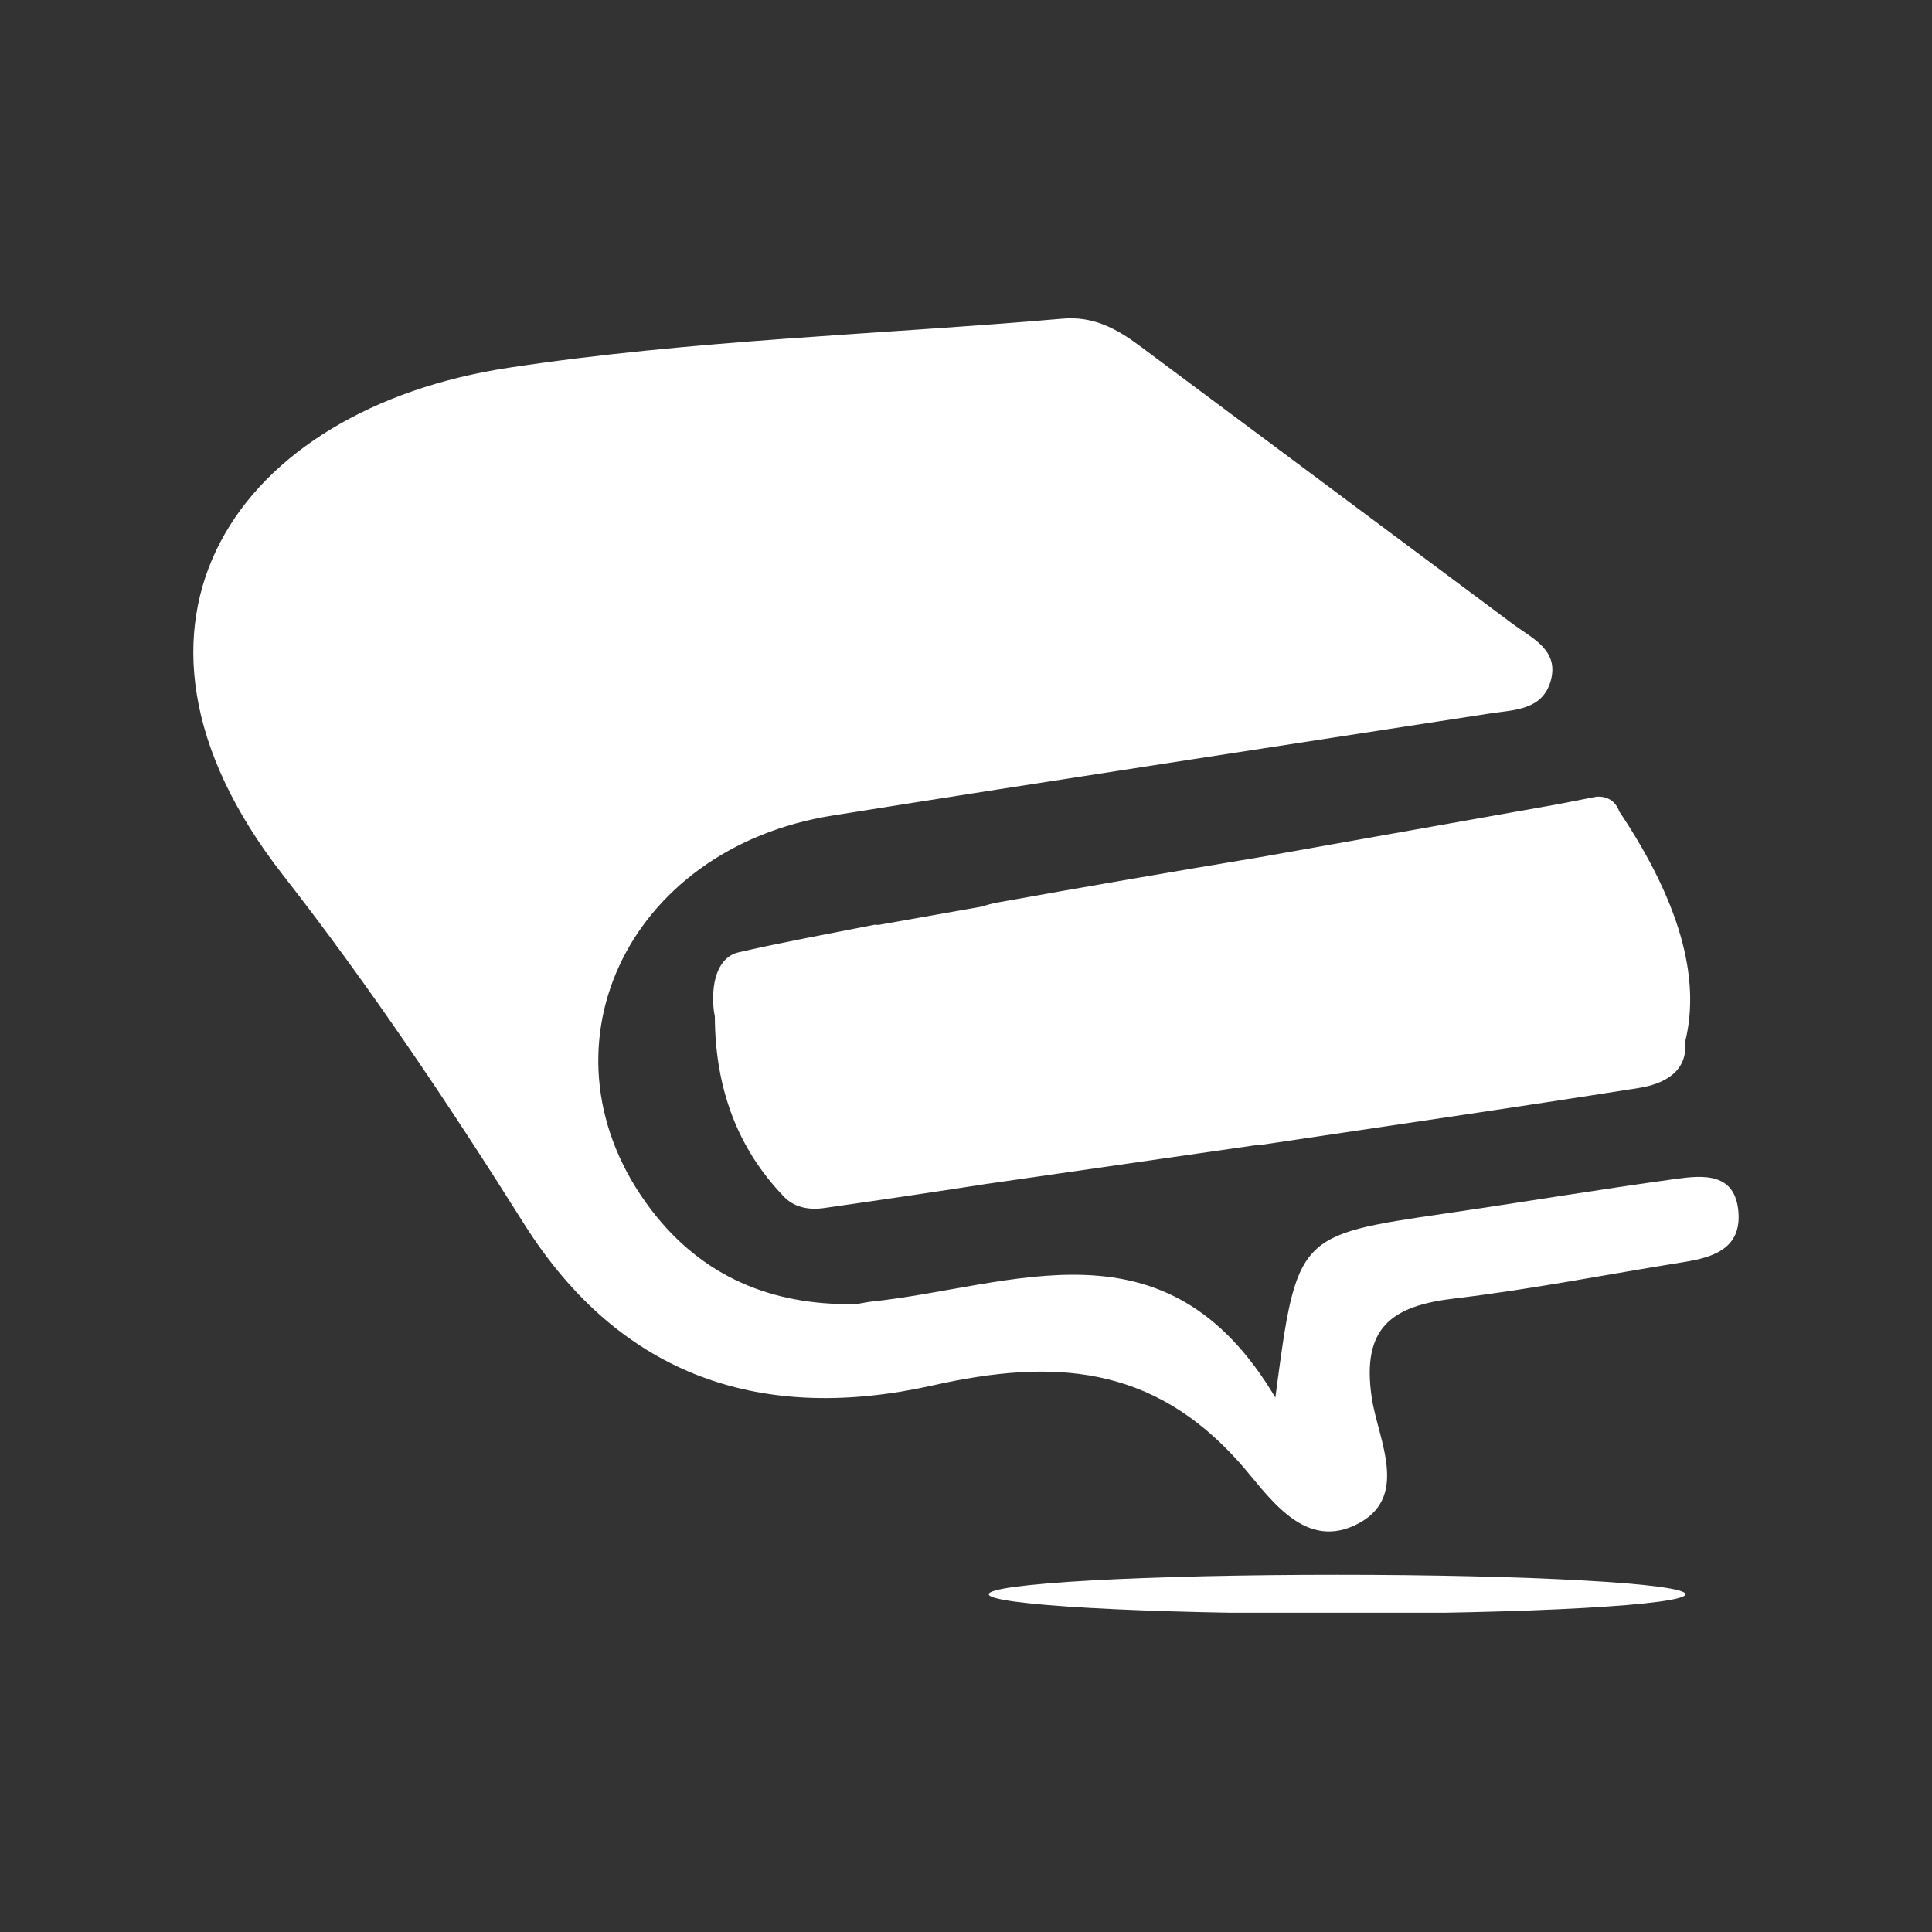
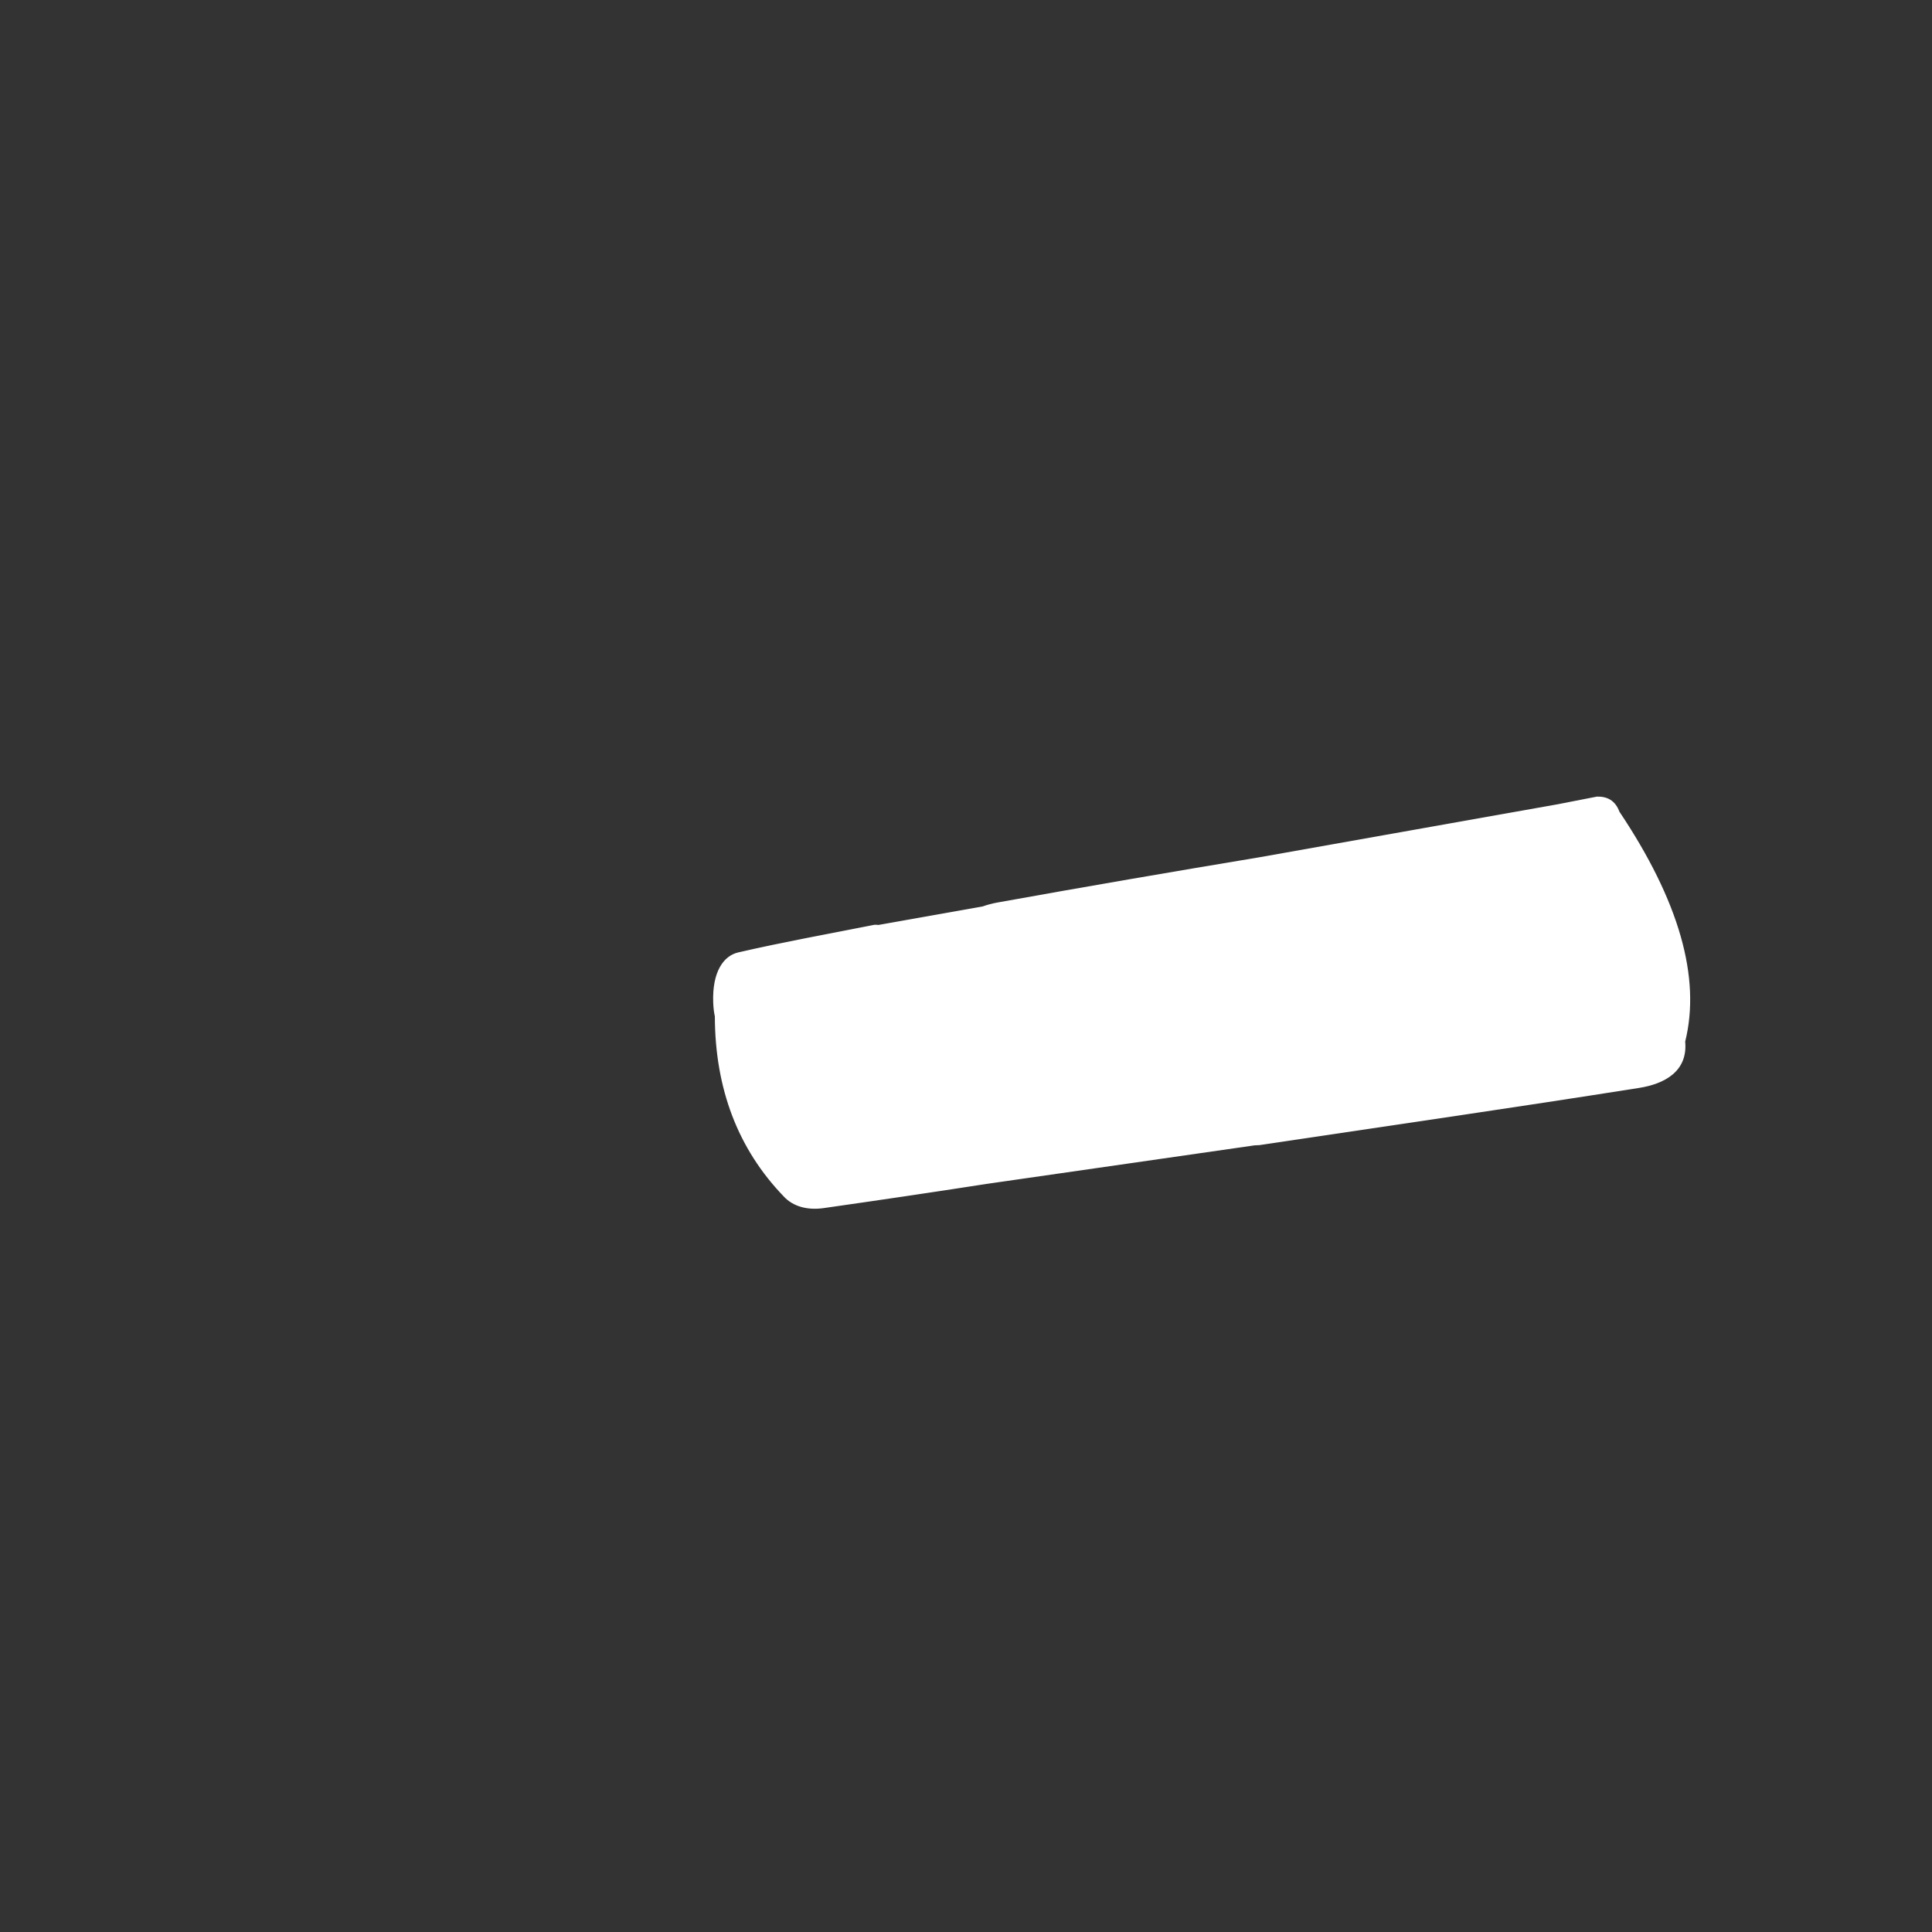
<svg xmlns="http://www.w3.org/2000/svg" height="375" version="1.0" viewBox="0 0 375 375" width="375">
  <rect x="0" y="0" width="375" height="375" fill="#333333" stroke="none" />
  <defs>
    <clipPath id="a">
-       <path d="M 37.5 61.781 L 337.5 61.781 L 337.5 298 L 37.5 298 Z M 37.5 61.781" />
-     </clipPath>
+       </clipPath>
    <clipPath id="b">
      <path d="M 191 305 L 328 305 L 328 313.031 L 191 313.031 Z M 191 305" />
    </clipPath>
  </defs>
  <path d="M 309.984 154.617 C 307.422 155.129 304.867 155.621 302.32 156.113 C 302.121 156.148 282.859 159.57 244.531 166.383 C 227.543 169.207 210.566 172.121 193.617 175.176 C 192.602 175.359 191.617 175.613 190.699 175.953 L 190.734 175.941 C 184.277 177.086 177.547 178.285 170.531 179.527 L 170.57 179.535 C 170.297 179.504 170.012 179.492 169.727 179.5 C 160.871 181.262 152.078 182.836 143.289 184.863 C 140.48 185.508 138.211 188.566 138.434 194.605 C 138.473 195.68 138.594 196.621 138.785 197.43 C 138.773 197.383 138.766 197.34 138.75 197.289 C 138.801 211.379 143.254 223.02 152.102 232.207 L 152.09 232.199 C 153.934 234.207 156.734 234.941 159.898 234.488 C 170.457 232.98 181.008 231.43 191.543 229.789 L 191.547 229.789 L 243.516 222.312 L 243.422 222.316 C 243.762 222.305 244.102 222.293 244.438 222.27 C 269.414 218.539 293.809 215.012 318.148 211.164 C 323.023 210.395 327.707 207.98 327.082 202.035 C 327.09 202.074 327.09 202.113 327.098 202.156 C 330.168 189.734 325.91 174.863 314.328 157.543 C 314.344 157.582 314.359 157.629 314.375 157.672 C 313.535 155.289 311.875 154.578 309.98 154.621 Z M 314.961 162.043 C 314.961 161.949 314.961 161.863 314.961 161.773 C 314.961 161.863 314.961 161.949 314.961 162.043 Z M 314.961 161.758 C 314.961 161.676 314.961 161.594 314.961 161.512 C 314.961 161.594 314.961 161.676 314.961 161.758 Z M 314.961 161.492 C 314.957 161.41 314.957 161.332 314.953 161.254 C 314.957 161.332 314.961 161.414 314.961 161.492 Z M 314.953 161.223 C 314.949 161.141 314.949 161.062 314.941 160.984 C 314.945 161.062 314.949 161.141 314.953 161.223 Z M 314.941 160.969 C 314.941 160.887 314.934 160.809 314.93 160.727 C 314.934 160.809 314.938 160.887 314.941 160.969 Z M 314.93 160.723 C 314.926 160.641 314.918 160.562 314.914 160.484 C 314.918 160.562 314.926 160.641 314.93 160.723 Z M 314.914 160.477 C 314.91 160.398 314.902 160.32 314.895 160.246 C 314.902 160.324 314.91 160.398 314.914 160.477 Z M 314.895 160.238 C 314.887 160.164 314.883 160.09 314.875 160.016 C 314.883 160.09 314.891 160.164 314.895 160.238 Z M 314.871 160.004 C 314.863 159.93 314.855 159.855 314.844 159.785 C 314.852 159.855 314.863 159.93 314.871 160.004 Z M 314.844 159.781 C 314.84 159.707 314.828 159.637 314.816 159.57 C 314.828 159.637 314.836 159.707 314.844 159.781 Z M 314.816 159.555 C 314.809 159.484 314.797 159.418 314.789 159.348 C 314.797 159.418 314.809 159.484 314.816 159.555 Z M 314.789 159.344 C 314.777 159.277 314.766 159.207 314.754 159.141 C 314.766 159.207 314.777 159.277 314.789 159.344 Z M 314.75 159.133 C 314.738 159.066 314.73 159 314.715 158.938 C 314.73 159 314.742 159.066 314.75 159.133 Z M 314.715 158.93 C 314.703 158.867 314.691 158.805 314.68 158.742 C 314.691 158.805 314.703 158.867 314.715 158.93 Z M 314.676 158.734 C 314.664 158.676 314.648 158.613 314.633 158.555 C 314.648 158.613 314.664 158.676 314.676 158.734 Z M 314.633 158.539 C 314.621 158.48 314.605 158.422 314.59 158.363 C 314.605 158.422 314.617 158.48 314.633 158.539 Z M 314.586 158.352 C 314.57 158.293 314.555 158.238 314.539 158.18 C 314.555 158.238 314.57 158.297 314.586 158.352 Z M 314.539 158.172 C 314.523 158.113 314.508 158.059 314.488 158.004 C 314.504 158.059 314.523 158.113 314.539 158.172 Z M 314.488 157.996 C 314.469 157.941 314.453 157.887 314.438 157.832 C 314.453 157.887 314.473 157.941 314.488 157.996 Z M 314.434 157.828 C 314.418 157.773 314.398 157.719 314.379 157.664 C 314.395 157.719 314.418 157.773 314.434 157.828 Z M 243.137 222.316 C 243.078 222.316 243.02 222.32 242.961 222.32 C 243.02 222.32 243.078 222.32 243.137 222.316 Z M 242.484 222.316 C 242.422 222.316 242.355 222.312 242.289 222.312 C 242.355 222.312 242.422 222.312 242.484 222.316 Z M 240.559 222.176 C 240.516 222.172 240.473 222.164 240.43 222.16 C 240.473 222.164 240.516 222.172 240.559 222.176 Z M 240.359 222.148 C 240.316 222.145 240.277 222.137 240.238 222.129 C 240.277 222.137 240.316 222.141 240.359 222.148 Z M 240.152 222.117 C 240.113 222.109 240.074 222.102 240.035 222.094 C 240.074 222.102 240.113 222.109 240.152 222.117 Z M 239.953 222.082 C 239.891 222.066 239.824 222.055 239.758 222.043 Z M 239.953 222.082 C 239.887 222.066 239.82 222.051 239.758 222.035 C 239.824 222.051 239.891 222.066 239.953 222.082 Z M 239.723 222.031 C 239.672 222.016 239.617 222.008 239.566 221.992 C 239.617 222.008 239.672 222.02 239.723 222.031 Z M 239.484 221.973 C 239.445 221.961 239.41 221.949 239.371 221.941 C 239.41 221.949 239.445 221.961 239.484 221.973 Z M 239.293 221.922 C 239.254 221.91 239.215 221.898 239.176 221.887 C 239.215 221.898 239.254 221.906 239.293 221.922 Z M 239.098 221.863 C 239.062 221.855 239.027 221.84 238.992 221.832 C 239.027 221.84 239.062 221.855 239.098 221.863 Z M 238.906 221.805 C 238.871 221.793 238.836 221.781 238.805 221.77 C 238.836 221.781 238.871 221.793 238.906 221.805 Z M 238.719 221.738 C 238.688 221.727 238.652 221.715 238.617 221.703 C 238.652 221.715 238.688 221.73 238.719 221.738 Z M 238.531 221.672 C 238.5 221.66 238.465 221.645 238.43 221.633 C 238.461 221.645 238.496 221.66 238.531 221.672 Z M 238.352 221.602 C 238.316 221.59 238.281 221.574 238.25 221.559 C 238.281 221.574 238.316 221.586 238.352 221.602 Z M 238.168 221.527 C 238.133 221.512 238.102 221.5 238.07 221.484 C 238.102 221.5 238.133 221.512 238.168 221.527 Z M 237.988 221.445 C 237.957 221.434 237.922 221.418 237.891 221.398 C 237.922 221.414 237.957 221.434 237.988 221.445 Z M 237.812 221.363 C 237.777 221.344 237.746 221.332 237.711 221.312 C 237.742 221.332 237.777 221.344 237.812 221.363 Z M 237.641 221.273 C 237.602 221.258 237.566 221.234 237.531 221.219 C 237.566 221.238 237.602 221.258 237.641 221.273 Z M 237.469 221.18 C 237.355 221.117 237.246 221.051 237.137 220.98 C 237.246 221.051 237.355 221.117 237.469 221.18 Z M 237.086 220.949 C 237.047 220.922 237.008 220.902 236.973 220.875 C 237.012 220.902 237.047 220.926 237.086 220.949 Z M 236.91 220.832 C 236.879 220.809 236.848 220.785 236.812 220.762 C 236.848 220.785 236.879 220.809 236.91 220.832 Z M 236.746 220.715 C 236.715 220.691 236.688 220.668 236.656 220.648 C 236.688 220.668 236.715 220.691 236.746 220.715 Z M 236.59 220.594 C 236.559 220.574 236.531 220.551 236.5 220.523 C 236.527 220.547 236.559 220.574 236.59 220.594 Z M 236.434 220.473 C 236.406 220.449 236.379 220.422 236.352 220.398 C 236.379 220.422 236.406 220.449 236.434 220.473 Z M 236.285 220.344 C 236.258 220.32 236.227 220.293 236.199 220.266 C 236.227 220.289 236.258 220.316 236.285 220.344 Z M 236.141 220.211 C 236.109 220.184 236.082 220.156 236.059 220.129 C 236.086 220.16 236.109 220.184 236.141 220.211 Z M 235.996 220.066 C 235.969 220.043 235.945 220.012 235.918 219.988 C 235.945 220.012 235.969 220.043 235.996 220.066 Z M 235.855 219.922 C 235.828 219.895 235.805 219.867 235.777 219.836 C 235.801 219.863 235.828 219.895 235.855 219.922 Z M 235.719 219.773 C 235.695 219.742 235.668 219.711 235.641 219.68 C 235.668 219.711 235.691 219.742 235.719 219.773 Z M 235.586 219.613 C 235.559 219.582 235.535 219.547 235.508 219.512 C 235.535 219.547 235.559 219.582 235.586 219.613 Z M 235.461 219.453 C 235.434 219.418 235.402 219.379 235.375 219.336 C 235.402 219.375 235.43 219.418 235.461 219.453 Z M 235.332 219.285 C 235.301 219.234 235.266 219.188 235.23 219.141 C 235.266 219.188 235.297 219.234 235.332 219.285 Z M 235.207 219.105 C 235.172 219.047 235.133 218.988 235.094 218.93 C 235.133 218.988 235.172 219.047 235.207 219.105 Z M 235.055 218.867 C 235.031 218.828 235.008 218.789 234.984 218.746 C 235.004 218.789 235.031 218.828 235.055 218.867 Z M 234.934 218.66 C 234.914 218.625 234.895 218.59 234.875 218.555 C 234.895 218.59 234.914 218.625 234.934 218.66 Z M 234.828 218.469 C 234.809 218.43 234.785 218.391 234.77 218.355 C 234.789 218.391 234.809 218.43 234.828 218.469 Z M 234.727 218.266 C 234.707 218.227 234.688 218.188 234.668 218.148 C 234.688 218.188 234.707 218.23 234.727 218.266 Z M 234.625 218.059 C 234.609 218.02 234.59 217.977 234.574 217.938 C 234.59 217.977 234.609 218.02 234.625 218.059 Z M 234.531 217.84 C 234.512 217.801 234.496 217.762 234.48 217.719 C 234.496 217.762 234.516 217.801 234.531 217.84 Z M 234.438 217.617 C 234.422 217.574 234.406 217.535 234.395 217.496 C 234.406 217.535 234.422 217.574 234.438 217.617 Z M 234.355 217.391 C 234.34 217.348 234.324 217.305 234.309 217.262 C 234.324 217.305 234.34 217.348 234.355 217.391 Z M 234.273 217.152 C 234.258 217.109 234.246 217.066 234.23 217.02 C 234.242 217.066 234.258 217.109 234.273 217.152 Z M 234.199 216.914 C 234.184 216.867 234.172 216.816 234.16 216.77 C 234.172 216.816 234.188 216.867 234.199 216.914 Z M 234.129 216.664 C 234.117 216.613 234.102 216.562 234.086 216.512 C 234.102 216.562 234.113 216.613 234.129 216.664 Z M 234.062 216.41 C 234.047 216.348 234.031 216.285 234.02 216.223 C 234.035 216.285 234.047 216.348 234.062 216.41 Z M 234 216.152 C 233.98 216.062 233.965 215.973 233.945 215.879 C 233.965 215.973 233.98 216.062 234 216.152 Z M 327.246 201.777 C 327.258 201.871 327.27 201.961 327.277 202.055 C 327.27 201.965 327.258 201.871 327.246 201.777 Z M 185.285 184.938 C 185.273 184.848 185.262 184.762 185.254 184.676 C 185.262 184.762 185.27 184.848 185.285 184.938 Z M 185.246 184.59 C 185.238 184.531 185.234 184.469 185.23 184.41 C 185.234 184.473 185.238 184.531 185.246 184.59 Z M 185.223 184.324 C 185.219 184.266 185.215 184.207 185.211 184.148 C 185.215 184.207 185.219 184.266 185.223 184.324 Z M 185.207 184.062 C 185.203 183.988 185.199 183.91 185.195 183.836 C 185.199 183.91 185.203 183.984 185.207 184.062 Z M 185.195 183.809 C 185.195 183.73 185.195 183.656 185.195 183.578 C 185.195 183.656 185.195 183.73 185.195 183.809 Z M 185.195 183.492 C 185.195 183.438 185.195 183.387 185.195 183.332 C 185.195 183.387 185.195 183.438 185.195 183.492 Z M 185.195 183.25 C 185.199 183.199 185.199 183.145 185.203 183.09 C 185.199 183.141 185.195 183.195 185.195 183.25 Z M 185.207 183.008 C 185.211 182.934 185.219 182.855 185.223 182.781 C 185.227 182.707 185.234 182.629 185.242 182.559 C 185.234 182.629 185.227 182.703 185.223 182.781 Z M 185.234 182.711 C 185.238 182.66 185.246 182.609 185.254 182.559 C 185.246 182.609 185.238 182.66 185.234 182.711 Z M 185.262 182.484 C 185.27 182.434 185.277 182.387 185.285 182.34 C 185.277 182.387 185.27 182.434 185.262 182.484 Z M 185.297 182.258 C 185.309 182.199 185.32 182.133 185.332 182.074 C 185.32 182.133 185.309 182.195 185.297 182.258 Z M 185.336 182.047 C 185.348 181.98 185.363 181.91 185.379 181.844 C 185.363 181.91 185.348 181.98 185.336 182.047 Z M 185.395 181.781 C 185.406 181.73 185.418 181.684 185.43 181.633 C 185.418 181.684 185.406 181.734 185.395 181.781 Z M 185.449 181.566 C 185.461 181.52 185.473 181.473 185.488 181.43 C 185.473 181.473 185.461 181.52 185.449 181.566 Z M 185.508 181.359 C 185.523 181.305 185.543 181.246 185.559 181.188 C 185.543 181.246 185.523 181.301 185.508 181.359 Z M 185.566 181.168 C 185.59 181.102 185.609 181.039 185.633 180.977 C 185.609 181.039 185.59 181.102 185.566 181.168 Z M 185.656 180.918 C 185.668 180.875 185.688 180.832 185.703 180.789 C 185.684 180.832 185.668 180.875 185.656 180.918 Z M 185.734 180.715 C 185.75 180.68 185.766 180.637 185.781 180.598 C 185.766 180.637 185.75 180.68 185.734 180.715 Z M 185.809 180.535 C 185.832 180.48 185.855 180.43 185.879 180.375 C 185.855 180.426 185.832 180.48 185.809 180.535 Z M 185.891 180.352 C 185.918 180.293 185.945 180.234 185.977 180.18 C 185.945 180.238 185.918 180.293 185.891 180.352 Z M 186.004 180.129 C 186.023 180.09 186.047 180.047 186.066 180.008 C 186.043 180.047 186.023 180.09 186.004 180.129 Z M 186.102 179.945 C 186.121 179.906 186.145 179.871 186.164 179.832 C 186.141 179.871 186.121 179.906 186.102 179.945 Z M 186.199 179.777 C 186.227 179.727 186.254 179.684 186.285 179.637 C 186.254 179.684 186.227 179.73 186.199 179.777 Z M 186.301 179.609 C 186.332 179.559 186.367 179.504 186.406 179.449 C 186.367 179.504 186.332 179.555 186.301 179.609 Z M 186.441 179.402 C 186.465 179.367 186.488 179.332 186.512 179.297 C 186.488 179.332 186.461 179.367 186.441 179.402 Z M 186.559 179.238 C 186.586 179.203 186.609 179.172 186.633 179.137 C 186.609 179.172 186.582 179.203 186.559 179.238 Z M 186.672 179.086 C 186.707 179.043 186.738 179.004 186.77 178.961 C 186.738 179.004 186.703 179.043 186.672 179.086 Z M 186.793 178.934 C 186.832 178.887 186.875 178.836 186.914 178.793 C 186.875 178.84 186.832 178.887 186.793 178.934 Z M 186.953 178.746 C 186.984 178.715 187.016 178.68 187.043 178.645 C 187.016 178.676 186.984 178.711 186.953 178.746 Z M 187.09 178.598 C 187.117 178.566 187.148 178.535 187.176 178.504 C 187.148 178.535 187.117 178.566 187.09 178.598 Z M 187.223 178.457 C 187.262 178.414 187.301 178.375 187.344 178.336 C 187.301 178.379 187.262 178.414 187.223 178.457 Z M 187.355 178.324 C 187.402 178.281 187.445 178.234 187.496 178.191 C 187.445 178.234 187.402 178.277 187.355 178.324 Z M 187.539 178.152 C 187.57 178.125 187.605 178.094 187.637 178.066 C 187.605 178.094 187.57 178.125 187.539 178.152 Z M 187.688 178.023 C 187.723 177.992 187.758 177.965 187.793 177.934 C 187.758 177.961 187.723 177.992 187.688 178.023 Z M 187.836 177.898 C 187.879 177.863 187.922 177.828 187.965 177.793 C 187.922 177.824 187.879 177.863 187.836 177.898 Z M 187.988 177.773 C 188.039 177.738 188.09 177.695 188.141 177.66 C 188.09 177.695 188.039 177.734 187.988 177.773 Z M 188.188 177.625 C 188.223 177.598 188.262 177.57 188.305 177.543 C 188.266 177.57 188.223 177.598 188.188 177.625 Z M 188.352 177.504 C 188.391 177.48 188.43 177.453 188.465 177.426 C 188.43 177.453 188.391 177.48 188.352 177.504 Z M 188.516 177.391 C 188.559 177.359 188.605 177.332 188.652 177.305 C 188.605 177.332 188.562 177.363 188.516 177.391 Z M 188.684 177.285 C 188.738 177.25 188.793 177.215 188.848 177.18 C 188.793 177.215 188.734 177.25 188.684 177.285 Z M 188.895 177.156 C 188.938 177.129 188.98 177.105 189.023 177.078 C 188.98 177.105 188.938 177.129 188.895 177.156 Z M 189.074 177.047 C 189.113 177.023 189.156 177.004 189.195 176.98 C 189.156 177.004 189.113 177.023 189.074 177.047 Z M 189.258 176.945 C 189.301 176.918 189.348 176.895 189.395 176.871 C 189.348 176.895 189.301 176.918 189.258 176.945 Z M 189.434 176.852 C 189.492 176.82 189.551 176.789 189.609 176.758 C 189.551 176.789 189.492 176.82 189.434 176.852 Z M 189.66 176.734 C 189.707 176.711 189.754 176.691 189.797 176.668 C 189.754 176.691 189.707 176.711 189.66 176.734 Z M 189.848 176.645 C 189.895 176.621 189.941 176.602 189.988 176.578 C 189.941 176.598 189.895 176.621 189.848 176.645 Z M 190.039 176.555 C 190.098 176.527 190.16 176.5 190.219 176.477 C 190.156 176.5 190.098 176.531 190.039 176.555 Z M 190.227 176.473 C 190.293 176.445 190.355 176.418 190.422 176.391 C 190.355 176.418 190.289 176.441 190.227 176.473 Z M 190.461 176.375 C 190.512 176.355 190.562 176.332 190.613 176.312 C 190.562 176.332 190.512 176.355 190.461 176.375 Z M 190.676 176.289 C 190.723 176.273 190.766 176.254 190.812 176.238 Z M 170.914 179.82 C 170.945 179.824 170.973 179.828 171 179.832 C 170.973 179.828 170.945 179.82 170.914 179.82 Z M 171.184 179.867 C 171.211 179.871 171.234 179.879 171.258 179.883 C 171.234 179.879 171.211 179.871 171.184 179.867 Z M 171.422 179.922 C 171.441 179.93 171.461 179.934 171.484 179.941 C 171.461 179.938 171.441 179.93 171.422 179.922 Z M 171.75 180.023 C 171.773 180.031 171.797 180.039 171.816 180.051 C 171.797 180.043 171.773 180.031 171.75 180.023 Z M 171.855 180.062 C 171.879 180.074 171.902 180.082 171.926 180.09 C 171.906 180.082 171.883 180.074 171.855 180.062 Z M 171.965 180.105 C 171.988 180.117 172.016 180.129 172.039 180.141 C 172.016 180.129 171.988 180.117 171.965 180.105 Z M 172.066 180.152 C 172.102 180.168 172.137 180.184 172.168 180.199 C 172.137 180.184 172.102 180.168 172.066 180.152 Z M 172.207 180.219 C 172.23 180.23 172.25 180.242 172.273 180.254 C 172.25 180.242 172.23 180.23 172.207 180.219 Z M 172.309 180.273 C 172.332 180.285 172.352 180.297 172.375 180.309 C 172.352 180.297 172.332 180.285 172.309 180.273 Z M 172.414 180.332 C 172.434 180.344 172.453 180.359 172.473 180.367 C 172.453 180.355 172.434 180.344 172.414 180.332 Z M 172.805 180.598 C 172.824 180.613 172.84 180.625 172.859 180.641 C 172.84 180.625 172.824 180.613 172.805 180.598 Z M 172.898 180.672 C 172.918 180.691 172.938 180.707 172.961 180.723 C 172.938 180.707 172.918 180.688 172.898 180.672 Z M 172.988 180.75 C 173.02 180.777 173.047 180.805 173.078 180.832 C 173.047 180.805 173.02 180.777 172.988 180.75 Z M 173.078 180.832 C 173.105 180.859 173.137 180.887 173.164 180.918 C 173.137 180.891 173.105 180.859 173.078 180.832 Z M 173.195 180.949 C 173.215 180.969 173.23 180.988 173.25 181.008 C 173.23 180.988 173.211 180.969 173.195 180.949 Z M 173.281 181.043 C 173.297 181.059 173.316 181.078 173.332 181.102 C 173.312 181.078 173.297 181.062 173.281 181.043 Z M 173.527 181.344 C 173.543 181.363 173.559 181.387 173.574 181.406 C 173.559 181.387 173.543 181.363 173.527 181.344 Z M 173.605 181.449 C 173.621 181.473 173.637 181.496 173.656 181.523 C 173.637 181.496 173.621 181.473 173.605 181.449 Z M 173.68 181.559 C 173.703 181.59 173.723 181.625 173.742 181.652 C 173.723 181.621 173.703 181.59 173.68 181.559 Z M 173.84 181.82 C 173.859 181.855 173.879 181.887 173.898 181.922 C 173.879 181.887 173.863 181.855 173.84 181.82 Z M 173.918 181.961 C 173.934 181.988 173.949 182.02 173.961 182.047 C 173.945 182.02 173.93 181.988 173.918 181.961 Z M 173.988 182.102 C 174 182.129 174.016 182.152 174.027 182.18 C 174.016 182.156 174 182.129 173.988 182.102 Z M 174.051 182.238 C 174.066 182.266 174.078 182.289 174.09 182.316 Z M 174.176 182.523 C 174.191 182.555 174.199 182.586 174.211 182.613 C 174.199 182.586 174.191 182.555 174.176 182.523 Z M 174.234 182.668 C 174.246 182.699 174.258 182.73 174.27 182.766 C 174.258 182.73 174.246 182.703 174.234 182.668 Z M 174.293 182.824 C 174.305 182.859 174.312 182.895 174.328 182.93 C 174.312 182.895 174.305 182.863 174.293 182.824 Z M 174.395 183.145 C 174.41 183.199 174.43 183.254 174.445 183.312 C 174.43 183.254 174.414 183.199 174.395 183.145 Z M 174.461 183.379 C 174.473 183.414 174.48 183.449 174.488 183.484 C 174.48 183.449 174.473 183.414 174.461 183.379 Z M 174.508 183.555 C 174.52 183.59 174.527 183.629 174.531 183.664 C 174.523 183.625 174.516 183.59 174.508 183.555 Z M 174.551 183.73 C 174.559 183.77 174.57 183.809 174.578 183.844 C 174.57 183.809 174.559 183.77 174.551 183.73 Z M 174.629 184.113 C 174.637 184.152 174.641 184.188 174.648 184.223 Z M 174.664 184.312 C 174.672 184.355 174.68 184.395 174.688 184.434 C 174.68 184.395 174.672 184.355 174.664 184.312 Z M 174.695 184.504 C 174.703 184.551 174.711 184.598 174.715 184.645 C 174.707 184.598 174.703 184.551 174.695 184.504 Z M 174.754 184.922 C 174.762 184.996 174.77 185.066 174.777 185.137 C 174.77 185.066 174.762 184.996 174.754 184.922 Z M 174.789 185.223 C 174.793 185.27 174.793 185.312 174.801 185.359 C 174.793 185.312 174.793 185.266 174.789 185.223 Z M 174.809 185.449 C 174.812 185.496 174.816 185.543 174.816 185.594 C 174.816 185.543 174.809 185.496 174.809 185.449 Z M 174.852 186.168 C 174.855 186.215 174.855 186.262 174.859 186.305 C 174.855 186.258 174.855 186.211 174.852 186.168 Z M 174.859 186.414 C 174.863 186.465 174.863 186.523 174.867 186.578 C 174.867 186.523 174.863 186.469 174.859 186.414 Z M 174.867 186.656 C 174.867 186.723 174.867 186.789 174.867 186.855 C 174.867 186.789 174.867 186.723 174.867 186.656 Z M 174.867 186.918 C 174.867 187.004 174.867 187.094 174.867 187.184 C 174.867 187.094 174.867 187.004 174.867 186.918 Z M 143.191 201.449 C 143.156 201.457 143.117 201.461 143.082 201.469 C 143.117 201.461 143.156 201.457 143.191 201.449 Z M 143.051 201.473 C 143.027 201.473 143 201.48 142.977 201.48 C 143 201.48 143.027 201.473 143.051 201.473 Z M 142.938 201.488 C 142.914 201.488 142.887 201.492 142.863 201.496 C 142.887 201.492 142.914 201.488 142.938 201.488 Z M 142.832 201.496 C 142.797 201.5 142.762 201.504 142.727 201.504 C 142.762 201.504 142.797 201.5 142.832 201.496 Z M 142.707 201.504 C 142.68 201.508 142.652 201.508 142.621 201.508 C 142.652 201.508 142.68 201.504 142.707 201.504 Z M 142.477 201.508 C 142.453 201.508 142.426 201.504 142.398 201.504 C 142.426 201.504 142.449 201.508 142.477 201.508 Z M 142.379 201.504 C 142.344 201.504 142.309 201.504 142.273 201.496 C 142.309 201.5 142.344 201.504 142.379 201.504 Z M 142.254 201.496 C 142.23 201.496 142.199 201.492 142.176 201.488 C 142.199 201.492 142.23 201.496 142.254 201.496 Z M 142.039 201.473 C 142.016 201.469 141.992 201.465 141.969 201.461 C 141.992 201.465 142.016 201.469 142.039 201.473 Z M 141.941 201.453 C 141.91 201.449 141.875 201.441 141.844 201.434 C 141.879 201.441 141.91 201.449 141.941 201.453 Z M 141.828 201.43 C 141.801 201.422 141.773 201.418 141.75 201.41 C 141.773 201.418 141.801 201.422 141.828 201.43 Z M 141.715 201.402 C 141.695 201.395 141.676 201.387 141.652 201.383 C 141.672 201.387 141.691 201.395 141.715 201.402 Z M 141.617 201.371 C 141.598 201.363 141.574 201.359 141.551 201.352 C 141.574 201.359 141.598 201.363 141.617 201.371 Z M 141.523 201.344 C 141.496 201.332 141.465 201.32 141.434 201.309 C 141.465 201.32 141.496 201.332 141.523 201.344 Z M 141.41 201.301 C 141.387 201.289 141.367 201.281 141.344 201.27 C 141.367 201.281 141.387 201.289 141.41 201.301 Z M 141.312 201.258 C 141.289 201.246 141.27 201.234 141.246 201.227 C 141.27 201.238 141.289 201.25 141.312 201.258 Z M 141.223 201.215 C 141.195 201.203 141.168 201.188 141.137 201.172 C 141.168 201.188 141.195 201.199 141.223 201.215 Z M 141.133 201.168 C 141.102 201.152 141.074 201.137 141.043 201.117 C 141.074 201.137 141.102 201.152 141.133 201.168 Z M 141.02 201.105 C 141 201.094 140.977 201.082 140.957 201.066 C 140.977 201.082 141 201.094 141.02 201.105 Z M 140.926 201.047 C 140.906 201.035 140.891 201.023 140.867 201.008 C 140.891 201.023 140.906 201.035 140.926 201.047 Z M 140.844 200.992 C 140.816 200.973 140.797 200.957 140.77 200.941 C 140.793 200.957 140.816 200.977 140.844 200.992 Z M 140.758 200.93 C 140.73 200.91 140.703 200.891 140.68 200.871 C 140.703 200.891 140.73 200.91 140.758 200.93 Z M 140.656 200.852 C 140.637 200.836 140.617 200.82 140.598 200.805 C 140.617 200.82 140.637 200.836 140.656 200.852 Z M 140.57 200.781 C 140.547 200.762 140.531 200.746 140.512 200.73 C 140.531 200.746 140.547 200.766 140.57 200.781 Z M 140.488 200.711 C 140.465 200.688 140.438 200.66 140.414 200.637 C 140.438 200.664 140.465 200.688 140.488 200.711 Z M 140.402 200.625 C 140.379 200.602 140.355 200.578 140.332 200.559 C 140.355 200.578 140.379 200.602 140.402 200.625 Z M 140.312 200.535 C 140.293 200.512 140.277 200.496 140.258 200.477 C 140.277 200.496 140.293 200.516 140.312 200.535 Z M 140.234 200.449 C 140.215 200.426 140.199 200.406 140.18 200.387 C 140.199 200.406 140.215 200.426 140.234 200.449 Z M 140.156 200.359 C 140.133 200.332 140.109 200.301 140.086 200.273 C 140.109 200.305 140.133 200.332 140.156 200.359 Z M 140.074 200.258 C 140.055 200.234 140.039 200.207 140.016 200.184 C 140.035 200.207 140.055 200.234 140.074 200.258 Z M 139.996 200.152 C 139.977 200.129 139.961 200.105 139.945 200.086 C 139.957 200.105 139.977 200.129 139.996 200.152 Z M 139.926 200.055 C 139.906 200.031 139.891 200.004 139.871 199.977 C 139.887 200.004 139.906 200.027 139.926 200.055 Z M 139.855 199.957 C 139.836 199.926 139.812 199.887 139.793 199.852 C 139.812 199.887 139.836 199.922 139.855 199.957 Z M 139.777 199.828 C 139.758 199.801 139.742 199.777 139.727 199.75 C 139.742 199.777 139.762 199.805 139.777 199.828 Z M 139.703 199.707 C 139.691 199.684 139.68 199.66 139.668 199.641 Z M 139.582 199.48 C 139.562 199.445 139.543 199.406 139.523 199.371 C 139.543 199.406 139.562 199.445 139.582 199.48 Z M 139.508 199.336 C 139.492 199.305 139.48 199.277 139.465 199.246 C 139.48 199.277 139.492 199.305 139.508 199.336 Z M 139.449 199.211 C 139.434 199.18 139.422 199.152 139.406 199.121 C 139.422 199.152 139.434 199.18 139.449 199.211 Z M 139.391 199.078 C 139.375 199.043 139.359 199.008 139.344 198.973 C 139.359 199.008 139.375 199.043 139.391 199.078 Z M 139.336 198.953 C 139.316 198.91 139.301 198.863 139.281 198.816 C 139.301 198.863 139.316 198.906 139.336 198.953 Z M 139.172 198.5 C 139.156 198.453 139.141 198.41 139.129 198.363 C 139.145 198.41 139.156 198.453 139.172 198.5 Z M 139.121 198.352 C 139.105 198.305 139.094 198.258 139.078 198.207 C 139.094 198.258 139.105 198.305 139.121 198.352 Z M 139.07 198.176 C 139.059 198.141 139.047 198.102 139.035 198.059 C 139.047 198.098 139.059 198.141 139.07 198.176 Z M 139.02 198.008 C 139.012 197.973 139 197.934 138.992 197.895 C 139.004 197.934 139.012 197.969 139.02 198.008 Z M 138.98 197.855 C 138.969 197.801 138.953 197.746 138.941 197.695 Z M 152.281 232.617 C 152.242 232.57 152.203 232.527 152.16 232.48 C 152.203 232.527 152.242 232.57 152.281 232.617 Z M 152.156 232.473 C 152.113 232.43 152.078 232.383 152.035 232.336 C 152.074 232.383 152.113 232.43 152.156 232.473 Z M 152.031 232.328 C 151.992 232.277 151.953 232.23 151.914 232.184 C 151.953 232.23 151.992 232.277 152.031 232.328 Z M 151.91 232.18 C 151.875 232.133 151.836 232.082 151.797 232.031 C 151.836 232.082 151.875 232.129 151.91 232.18 Z M 151.793 232.023 C 151.754 231.973 151.719 231.922 151.684 231.871 C 151.719 231.922 151.758 231.973 151.793 232.023 Z M 151.676 231.867 C 151.641 231.812 151.605 231.762 151.566 231.707 C 151.605 231.762 151.641 231.812 151.676 231.867 Z M 151.566 231.707 C 151.531 231.652 151.496 231.598 151.461 231.543 C 151.496 231.598 151.531 231.652 151.566 231.707 Z M 151.461 231.539 C 151.422 231.484 151.391 231.426 151.355 231.371 C 151.391 231.426 151.426 231.484 151.461 231.539 Z M 151.355 231.367 C 151.32 231.309 151.289 231.254 151.254 231.195 C 151.289 231.254 151.32 231.309 151.355 231.367 Z M 151.254 231.195 C 151.223 231.137 151.191 231.078 151.16 231.02 C 151.191 231.078 151.227 231.137 151.254 231.195 Z M 151.156 231.012 C 151.125 230.953 151.094 230.895 151.066 230.836 C 151.094 230.895 151.125 230.953 151.156 231.012 Z M 151.062 230.828 C 151.031 230.77 151.004 230.711 150.977 230.648 C 151.004 230.711 151.035 230.77 151.062 230.828 Z M 150.973 230.641 C 150.941 230.582 150.914 230.52 150.887 230.457 C 150.914 230.52 150.941 230.582 150.973 230.641 Z M 150.883 230.449 C 150.855 230.387 150.828 230.324 150.805 230.258 C 150.828 230.324 150.855 230.387 150.883 230.449 Z M 150.805 230.254 C 150.777 230.188 150.75 230.125 150.723 230.059 C 150.75 230.125 150.773 230.191 150.805 230.254 Z M 150.723 230.055 C 150.699 229.988 150.672 229.918 150.652 229.852 C 150.676 229.918 150.699 229.984 150.723 230.055 Z M 150.648 229.852 C 150.625 229.781 150.602 229.715 150.578 229.645 C 150.602 229.715 150.621 229.781 150.648 229.852 Z M 150.574 229.641 C 150.551 229.57 150.531 229.504 150.508 229.434 C 150.527 229.504 150.551 229.57 150.574 229.641 Z M 150.504 229.422 C 150.484 229.352 150.465 229.281 150.445 229.211 C 150.465 229.281 150.484 229.352 150.504 229.422 Z M 150.441 229.207 C 150.422 229.133 150.402 229.066 150.383 228.992 C 150.402 229.062 150.422 229.133 150.441 229.207 Z M 150.383 228.988 C 150.363 228.914 150.344 228.84 150.328 228.762 C 150.344 228.84 150.363 228.914 150.383 228.988 Z M 185.211 183.406 C 185.215 183.328 185.219 183.254 185.227 183.18 Z M 174.801 185.625 L 174.793 185.539 Z M 174.781 185.41 C 174.773 185.336 174.762 185.27 174.754 185.199 L 174.742 185.133 Z M 174.523 184.141 L 174.504 184.074 Z M 174.473 183.977 L 174.473 183.973 C 174.461 183.918 174.441 183.863 174.422 183.812 L 174.406 183.758 Z M 173.988 182.867 L 173.973 182.84 L 173.969 182.84 C 173.945 182.797 173.922 182.758 173.898 182.719 L 173.887 182.703 Z M 173.988 182.867" fill="#fff" fill-rule="evenodd" />
  <g clip-path="url(#a)">
    <path d="M 247.547 271.266 C 251.711 239.719 251.711 239.754 280.586 235.531 C 295.477 233.355 310.32 230.879 325.227 228.832 C 330.59 228.094 336.848 227.535 337.434 235.32 C 337.961 242.301 332.598 244.047 326.898 244.957 C 312.039 247.328 297.254 250.266 282.324 252.031 C 270.273 253.461 264.215 257.512 266.254 271.301 C 267.453 279.43 273.953 290.988 262.879 296.098 C 252.621 300.836 245.969 289.922 240.504 283.809 C 223.613 264.906 204.438 263.672 181.074 268.906 C 148.555 276.188 120.742 267.793 101.645 237.43 C 87.051 214.227 71.699 191.344 54.852 169.75 C 16.633 120.773 46.273 79.363 98.672 71.387 C 134.211 65.98 170.418 64.957 206.316 61.852 C 212.176 61.344 216.719 63.785 221.117 67.062 C 245.27 85.07 269.441 103.059 293.586 121.078 C 297.371 123.902 302.703 126.168 300.98 132.195 C 299.348 137.91 293.789 137.77 289.051 138.504 C 246.57 145.078 204.062 151.52 161.613 158.289 C 121.27 164.73 103.133 204.355 126.422 234.855 C 136.289 247.773 149.711 253.363 165.758 253.129 C 166.824 253.109 167.879 252.773 168.949 252.664 C 196.652 249.789 226.34 235.496 247.547 271.27 Z M 247.547 271.266" fill="#fff" fill-rule="evenodd" />
  </g>
  <g clip-path="url(#b)">
-     <path d="M 327.152 309.441 C 327.152 309.562 327.047 309.688 326.828 309.809 C 326.613 309.934 326.285 310.055 325.855 310.176 C 325.422 310.297 324.887 310.418 324.242 310.535 C 323.598 310.656 322.855 310.77 322.008 310.887 C 321.16 311 320.215 311.109 319.168 311.219 C 318.125 311.328 316.988 311.434 315.758 311.539 C 314.527 311.641 313.211 311.742 311.805 311.836 C 310.398 311.934 308.914 312.023 307.348 312.109 C 305.781 312.199 304.145 312.281 302.43 312.359 C 300.719 312.438 298.941 312.512 297.102 312.582 C 295.262 312.648 293.363 312.711 291.41 312.77 C 289.457 312.828 287.457 312.883 285.41 312.93 C 283.363 312.977 281.281 313.02 279.164 313.055 C 277.043 313.09 274.898 313.121 272.727 313.145 C 270.555 313.168 268.367 313.188 266.16 313.199 C 263.957 313.211 261.75 313.219 259.535 313.219 C 257.32 313.219 255.109 313.211 252.906 313.199 C 250.703 313.188 248.512 313.168 246.34 313.145 C 244.168 313.121 242.023 313.09 239.906 313.055 C 237.785 313.02 235.703 312.977 233.656 312.93 C 231.609 312.883 229.609 312.828 227.656 312.77 C 225.703 312.711 223.809 312.648 221.965 312.582 C 220.125 312.512 218.348 312.438 216.637 312.359 C 214.922 312.281 213.285 312.199 211.719 312.109 C 210.152 312.023 208.668 311.934 207.262 311.836 C 205.855 311.742 204.539 311.641 203.309 311.539 C 202.078 311.434 200.941 311.328 199.898 311.219 C 198.855 311.109 197.906 311 197.059 310.887 C 196.211 310.77 195.469 310.656 194.824 310.535 C 194.184 310.418 193.645 310.297 193.211 310.176 C 192.781 310.055 192.457 309.934 192.238 309.809 C 192.023 309.688 191.914 309.562 191.914 309.441 C 191.914 309.316 192.023 309.191 192.238 309.07 C 192.457 308.945 192.781 308.824 193.211 308.703 C 193.645 308.582 194.184 308.461 194.824 308.344 C 195.469 308.227 196.211 308.109 197.059 307.992 C 197.906 307.879 198.855 307.77 199.898 307.66 C 200.941 307.551 202.078 307.445 203.309 307.34 C 204.539 307.238 205.855 307.141 207.262 307.043 C 208.668 306.949 210.152 306.855 211.719 306.77 C 213.285 306.68 214.922 306.598 216.637 306.52 C 218.348 306.441 220.125 306.367 221.965 306.297 C 223.809 306.23 225.703 306.168 227.656 306.109 C 229.609 306.051 231.609 305.996 233.656 305.949 C 235.703 305.902 237.785 305.859 239.906 305.824 C 242.023 305.789 244.168 305.758 246.34 305.734 C 248.512 305.711 250.703 305.691 252.906 305.68 C 255.109 305.668 257.32 305.664 259.535 305.664 C 261.75 305.664 263.957 305.668 266.16 305.68 C 268.367 305.691 270.555 305.711 272.727 305.734 C 274.898 305.758 277.043 305.789 279.164 305.824 C 281.281 305.859 283.363 305.902 285.41 305.949 C 287.457 305.996 289.457 306.051 291.41 306.109 C 293.363 306.168 295.262 306.23 297.102 306.297 C 298.941 306.367 300.719 306.441 302.43 306.52 C 304.145 306.598 305.781 306.68 307.348 306.77 C 308.914 306.855 310.398 306.949 311.805 307.043 C 313.211 307.141 314.527 307.238 315.758 307.34 C 316.988 307.445 318.125 307.551 319.168 307.66 C 320.215 307.77 321.16 307.879 322.008 307.992 C 322.855 308.109 323.598 308.227 324.242 308.344 C 324.887 308.461 325.422 308.582 325.855 308.703 C 326.285 308.824 326.613 308.945 326.828 309.07 C 327.047 309.191 327.152 309.316 327.152 309.441 Z M 327.152 309.441" fill="#fff" />
-   </g>
+     </g>
</svg>